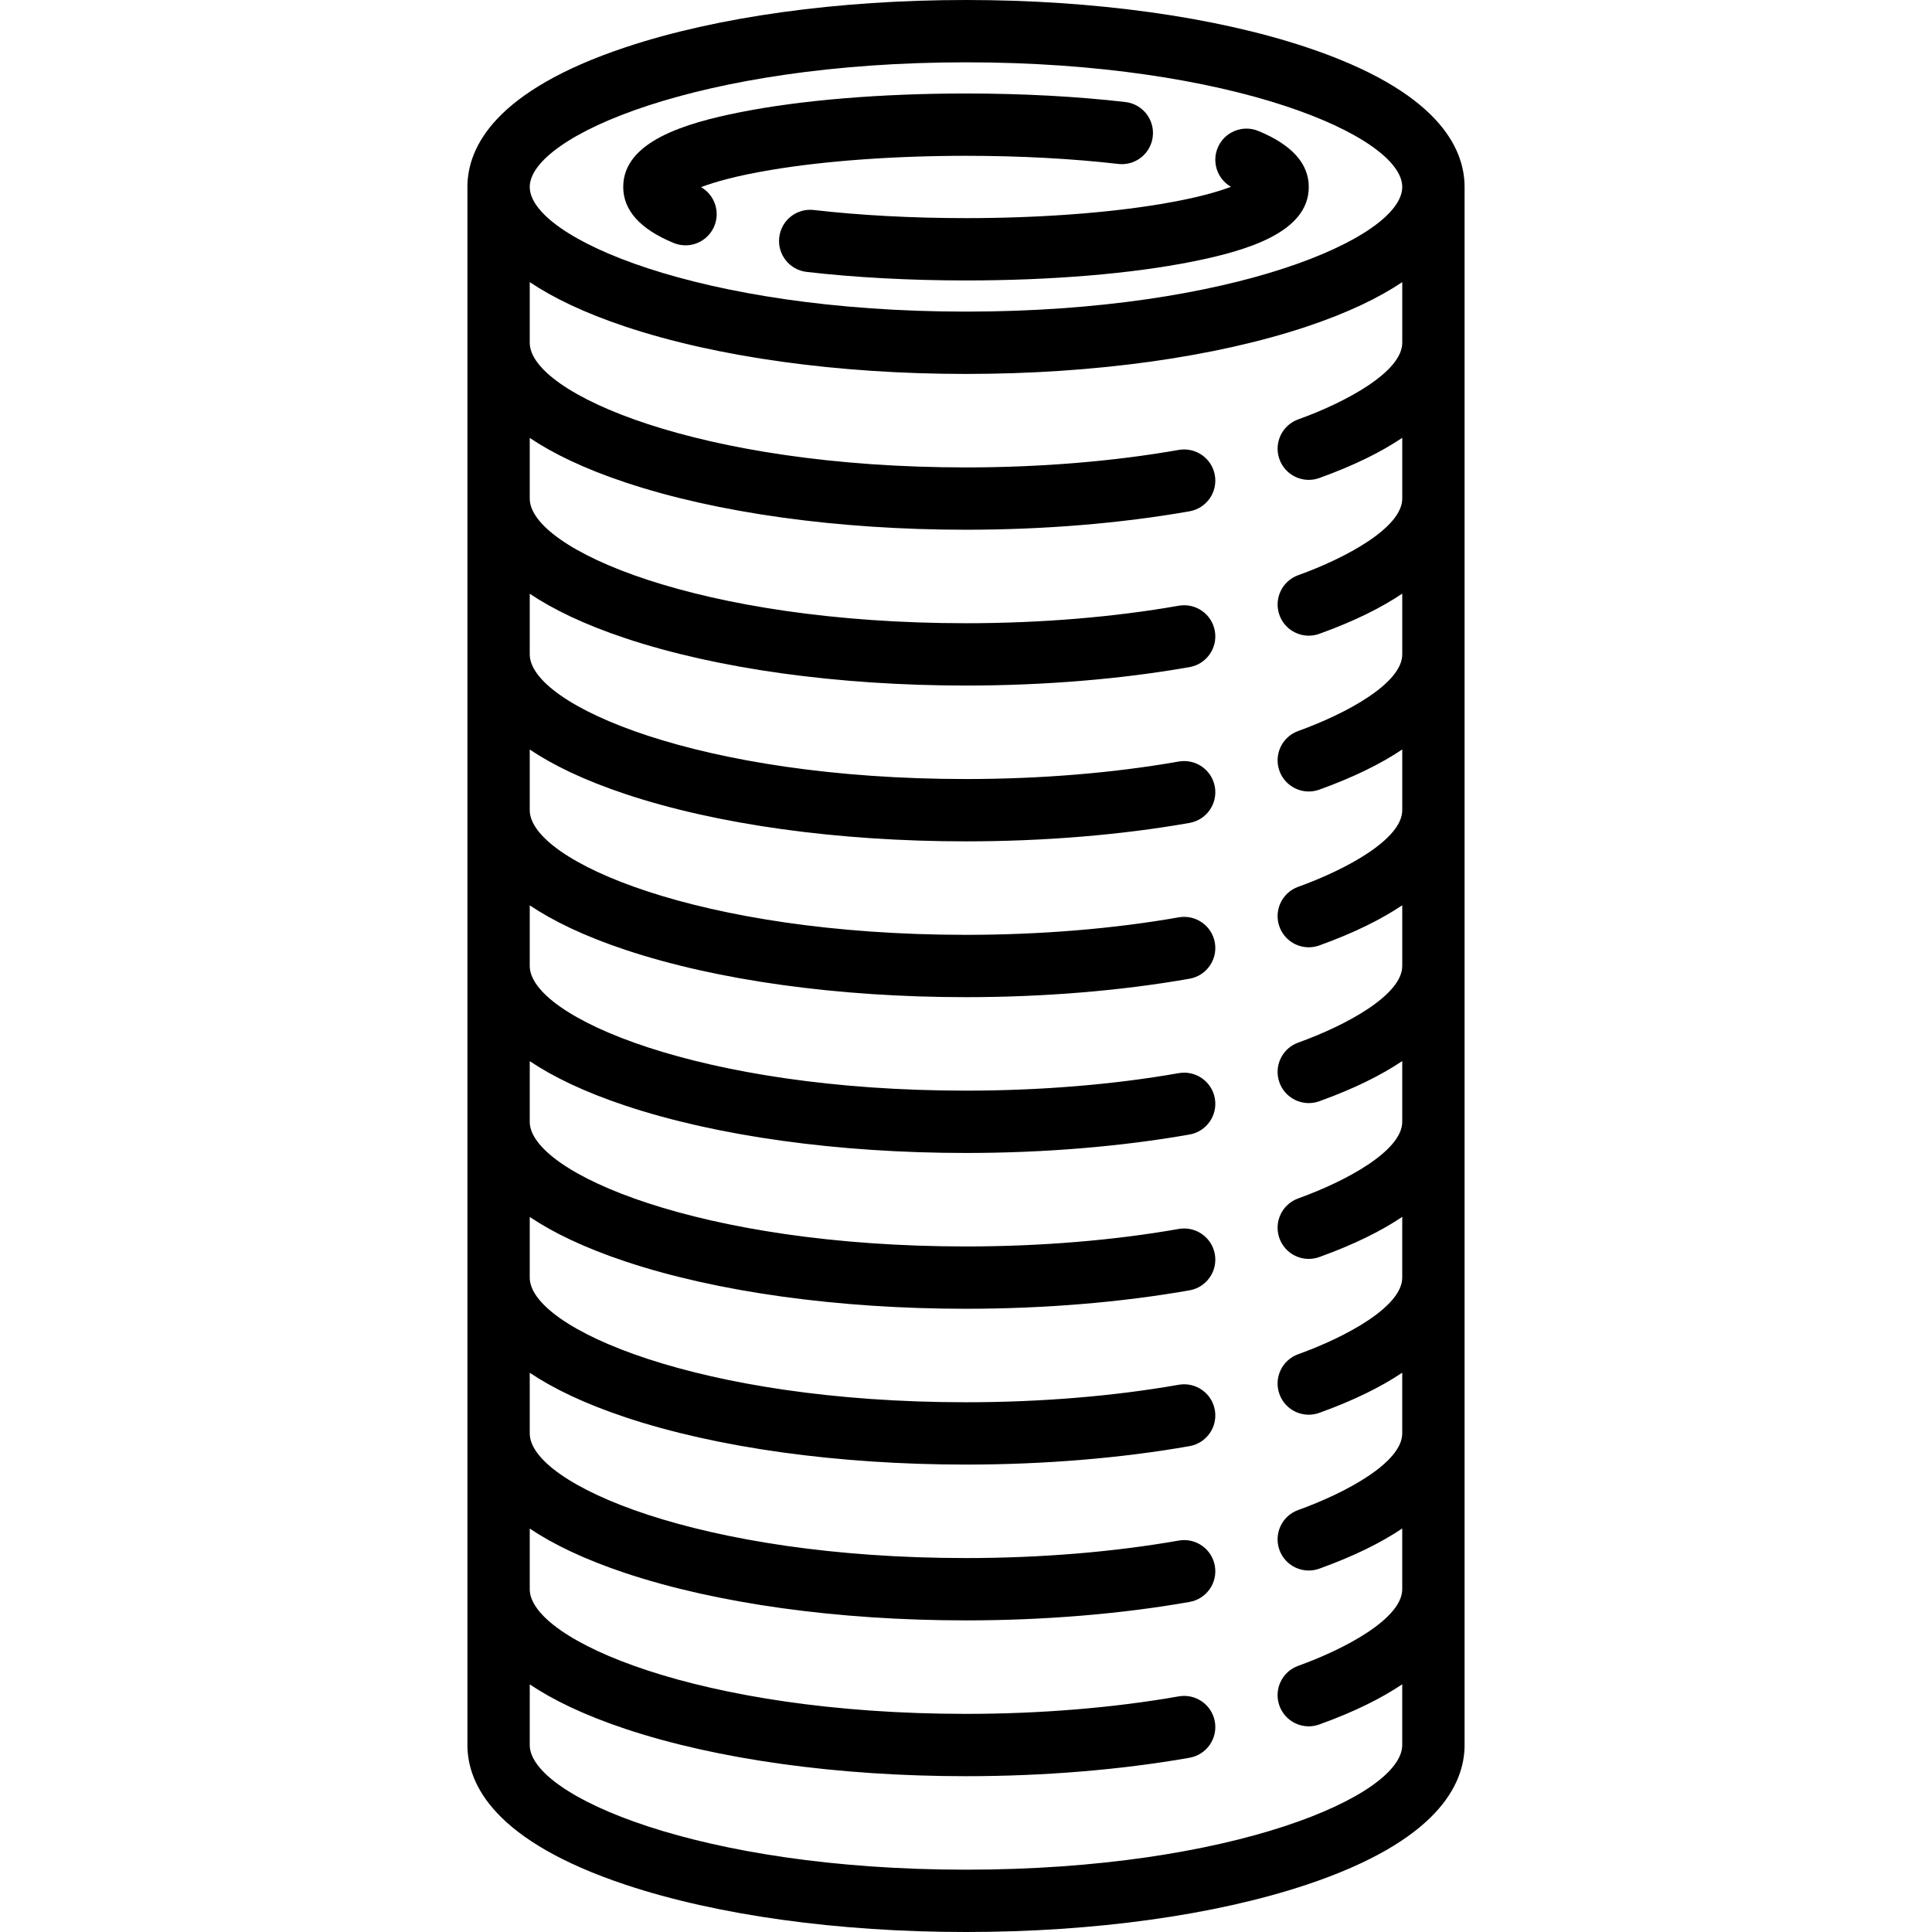
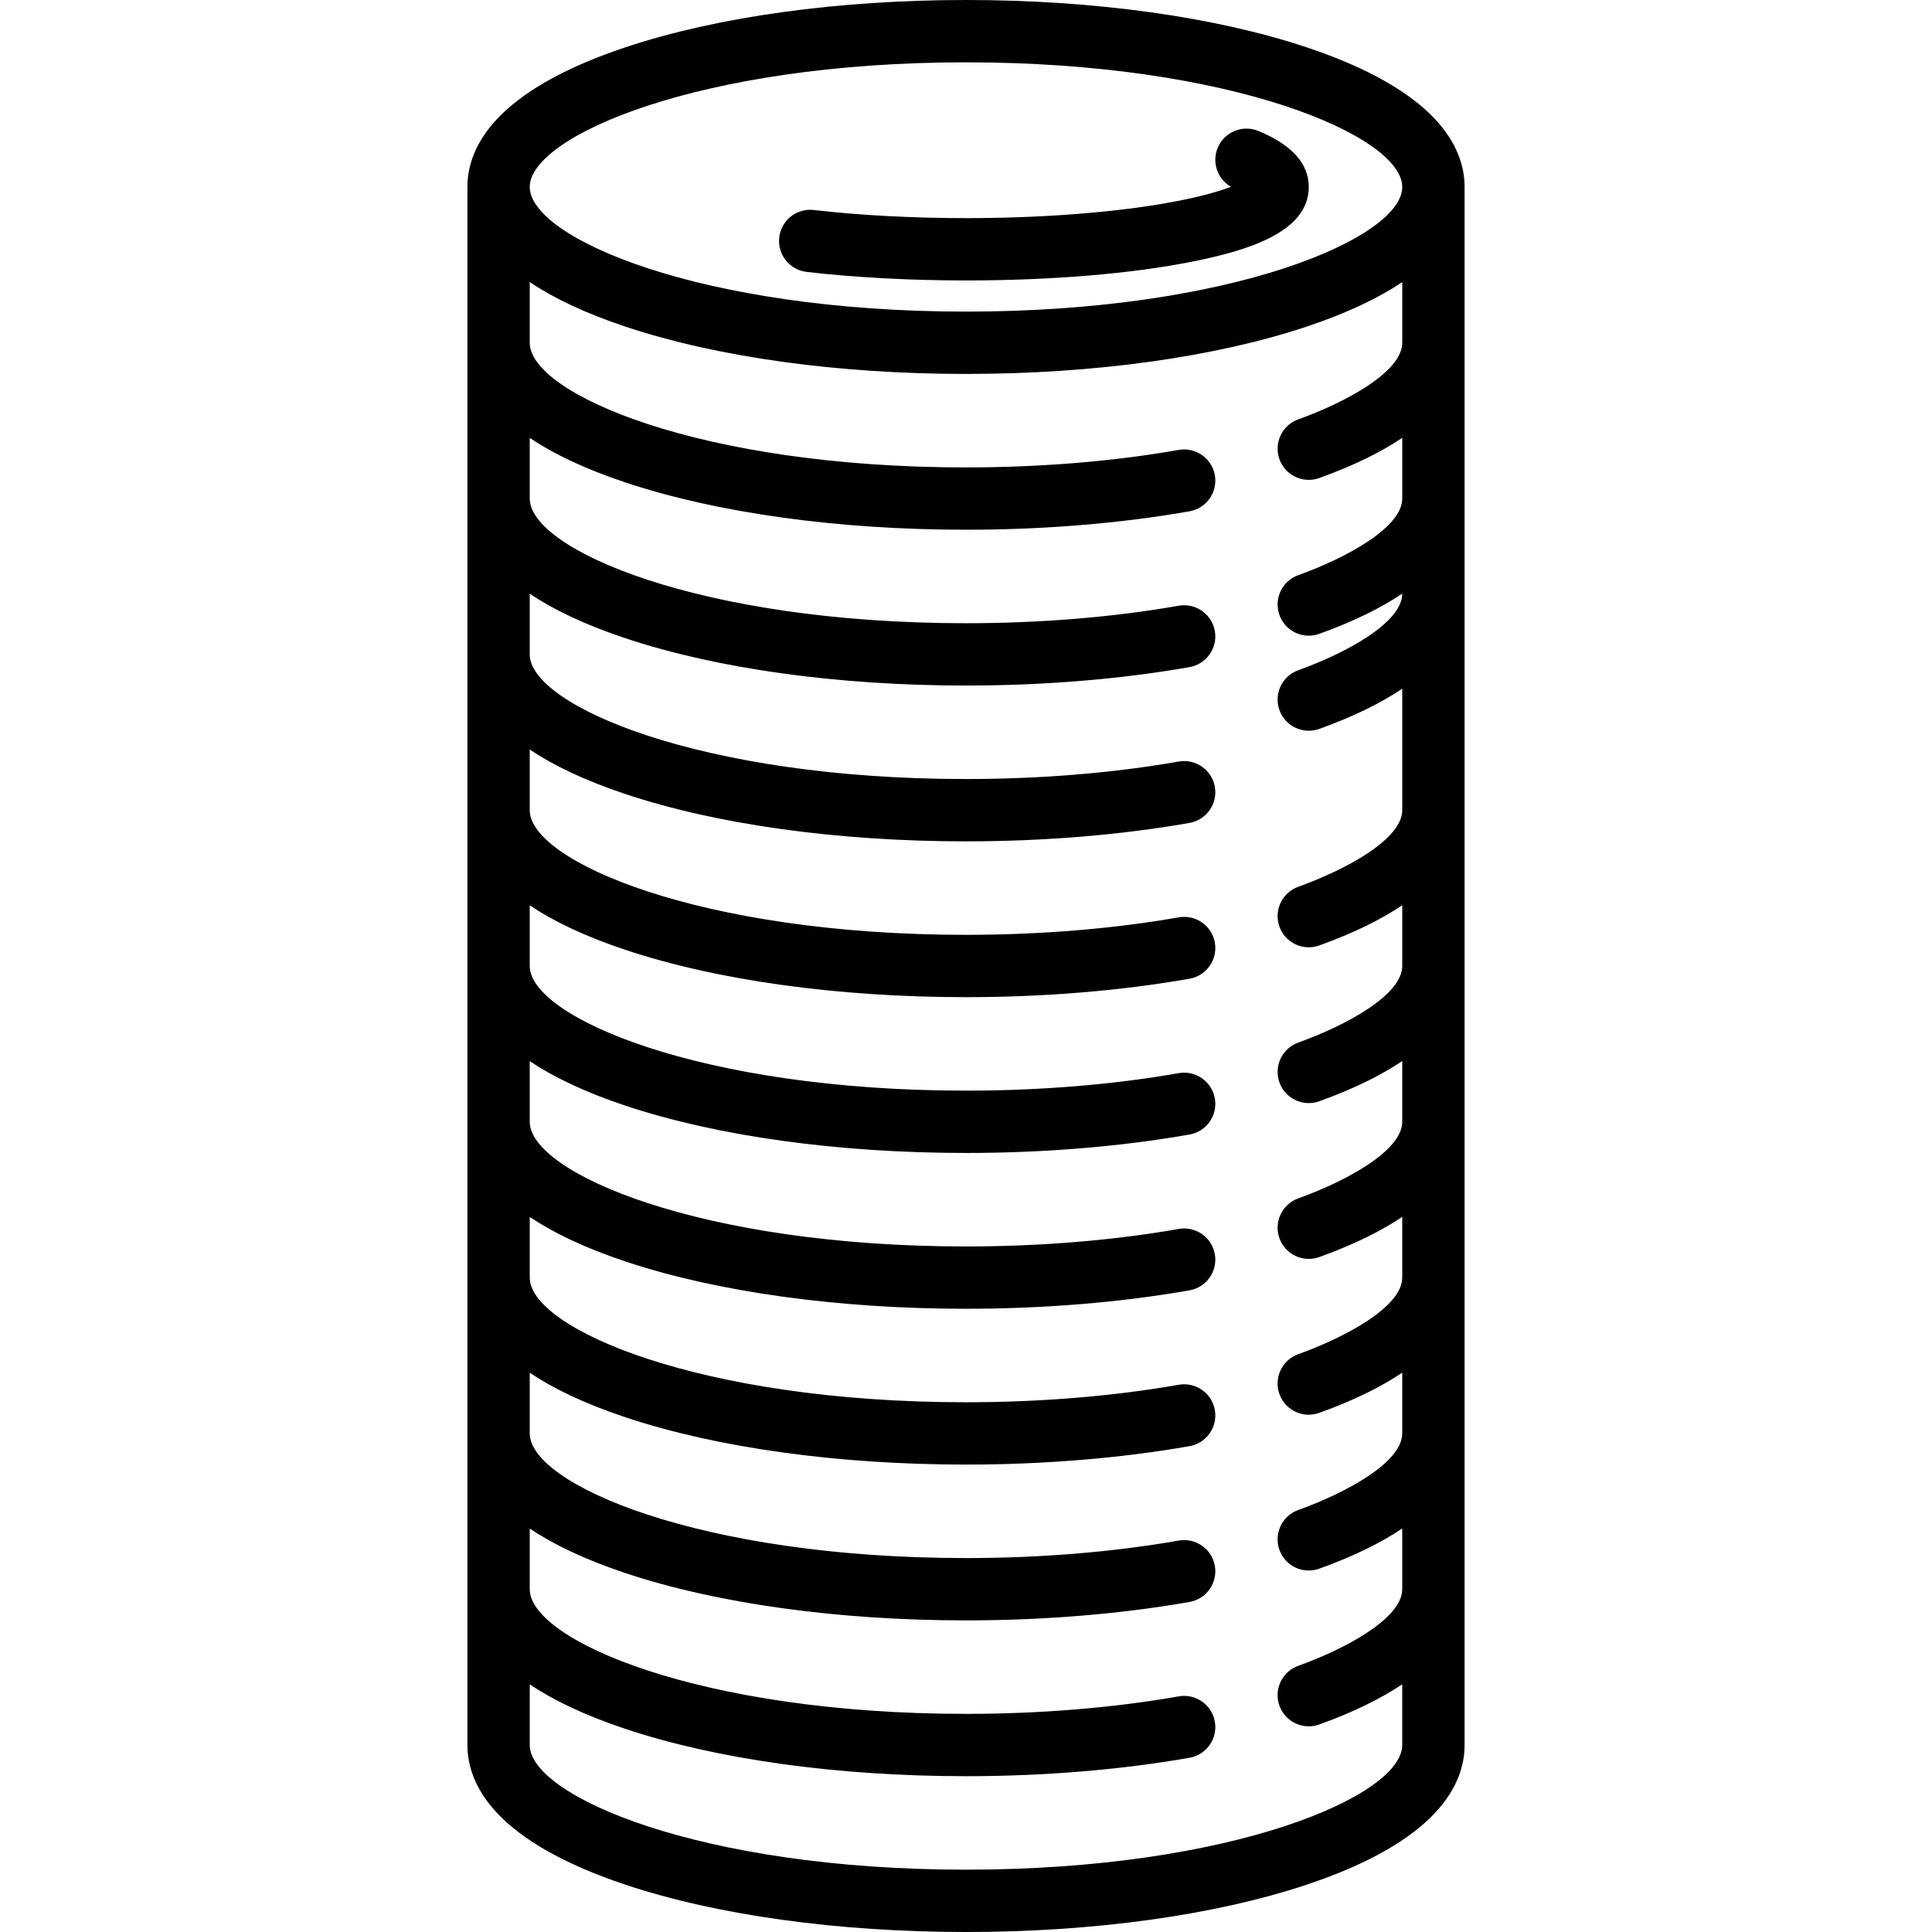
<svg xmlns="http://www.w3.org/2000/svg" fill="#000000" height="800px" width="800px" version="1.1" id="Capa_1" viewBox="0 0 496 496" xml:space="preserve">
  <g>
-     <path d="M335.383,12.126C311.924,4.307,280.891,0,248,0s-63.924,4.307-87.383,12.126C127.047,23.316,120,37.811,120,48v400   c0,10.189,7.047,24.684,40.617,35.874C184.076,491.693,215.109,496,248,496s63.924-4.307,87.383-12.126   C368.953,472.684,376,458.189,376,448V48C376,37.811,368.953,23.316,335.383,12.126z M248,16c68.37,0,112,18.952,112,32   s-43.63,32-112,32S136,61.048,136,48S179.63,16,248,16z M248,480c-68.37,0-112-18.952-112-32v-15.573   c5.939,3.987,13.93,7.885,24.617,11.447C184.076,451.693,215.109,456,248,456c19.97,0,39.817-1.638,57.396-4.736   c4.352-0.768,7.257-4.917,6.49-9.268c-0.767-4.352-4.92-7.248-9.267-6.49C285.941,438.446,267.054,440,248,440   c-68.37,0-112-18.952-112-32v-15.573c5.939,3.987,13.93,7.885,24.617,11.447C184.076,411.693,215.109,416,248,416   c19.97,0,39.817-1.638,57.396-4.736c4.352-0.768,7.257-4.917,6.49-9.268s-4.92-7.253-9.267-6.49   C285.941,398.446,267.054,400,248,400c-68.37,0-112-18.952-112-32v-15.573c5.939,3.987,13.93,7.885,24.617,11.447   C184.076,371.693,215.109,376,248,376c19.97,0,39.817-1.638,57.396-4.736c4.352-0.768,7.257-4.917,6.49-9.268   c-0.767-4.352-4.92-7.248-9.267-6.49C285.941,358.446,267.054,360,248,360c-68.37,0-112-18.952-112-32v-15.573   c5.939,3.987,13.93,7.885,24.617,11.447C184.076,331.693,215.109,336,248,336c19.97,0,39.817-1.638,57.396-4.736   c4.352-0.768,7.257-4.917,6.49-9.268c-0.767-4.352-4.92-7.253-9.267-6.49C285.941,318.446,267.054,320,248,320   c-68.37,0-112-18.952-112-32v-15.573c5.939,3.987,13.93,7.885,24.617,11.447C184.076,291.693,215.109,296,248,296   c19.97,0,39.817-1.638,57.396-4.736c4.352-0.768,7.257-4.917,6.49-9.268c-0.767-4.352-4.92-7.248-9.267-6.49   C285.941,278.446,267.054,280,248,280c-68.37,0-112-18.952-112-32v-15.573c5.939,3.987,13.93,7.885,24.617,11.447   C184.076,251.693,215.109,256,248,256c19.97,0,39.817-1.638,57.396-4.736c4.352-0.768,7.257-4.917,6.49-9.268   s-4.92-7.252-9.267-6.49C285.941,238.446,267.054,240,248,240c-68.37,0-112-18.952-112-32v-15.573   c5.939,3.987,13.93,7.885,24.617,11.447C184.076,211.693,215.109,216,248,216c19.97,0,39.817-1.638,57.396-4.736   c4.352-0.768,7.257-4.917,6.49-9.268c-0.767-4.352-4.92-7.248-9.267-6.49C285.941,198.446,267.054,200,248,200   c-68.37,0-112-18.952-112-32v-15.573c5.939,3.987,13.93,7.885,24.617,11.447C184.076,171.693,215.109,176,248,176   c19.97,0,39.817-1.638,57.396-4.736c4.352-0.768,7.257-4.917,6.49-9.268c-0.767-4.352-4.92-7.252-9.267-6.49   C285.941,158.446,267.054,160,248,160c-68.37,0-112-18.952-112-32v-15.573c5.939,3.987,13.93,7.885,24.617,11.447   C184.076,131.693,215.109,136,248,136c19.97,0,39.817-1.638,57.396-4.736c4.352-0.768,7.257-4.917,6.49-9.268   c-0.767-4.352-4.92-7.247-9.267-6.49C285.941,118.446,267.054,120,248,120c-68.37,0-112-18.952-112-32V72.427   c5.939,3.987,13.93,7.885,24.617,11.447C184.076,91.693,215.109,96,248,96s63.924-4.307,87.383-12.126   c10.688-3.563,18.678-7.46,24.617-11.447V88c0,7.432-14.386,15.238-26.705,19.666c-4.158,1.494-6.317,6.076-4.823,10.234   c1.173,3.264,4.249,5.296,7.529,5.296c0.898,0,1.812-0.152,2.705-0.474c9.051-3.253,15.989-6.751,21.293-10.316V128   c0,7.432-14.386,15.238-26.705,19.666c-4.158,1.494-6.317,6.076-4.823,10.234c1.173,3.264,4.249,5.296,7.529,5.296   c0.898,0,1.812-0.152,2.705-0.474c9.051-3.253,15.989-6.751,21.293-10.316V168c0,7.432-14.386,15.238-26.705,19.666   c-4.158,1.494-6.317,6.076-4.823,10.234c1.173,3.264,4.249,5.296,7.529,5.296c0.898,0,1.812-0.152,2.705-0.474   c9.051-3.253,15.989-6.751,21.293-10.316V208c0,7.432-14.386,15.238-26.705,19.666c-4.158,1.494-6.317,6.076-4.823,10.234   c1.173,3.264,4.249,5.296,7.529,5.296c0.898,0,1.812-0.152,2.705-0.474c9.051-3.253,15.989-6.751,21.293-10.316V248   c0,7.432-14.386,15.238-26.705,19.666c-4.158,1.494-6.317,6.076-4.823,10.234c1.173,3.264,4.249,5.296,7.529,5.296   c0.898,0,1.812-0.152,2.705-0.474c9.051-3.253,15.989-6.751,21.293-10.316V288c0,7.432-14.386,15.238-26.705,19.666   c-4.158,1.494-6.317,6.076-4.823,10.234c1.173,3.264,4.249,5.296,7.529,5.296c0.898,0,1.812-0.152,2.705-0.474   c9.051-3.253,15.989-6.751,21.293-10.316V328c0,7.432-14.386,15.238-26.705,19.666c-4.158,1.494-6.317,6.076-4.823,10.234   c1.173,3.264,4.249,5.296,7.529,5.296c0.898,0,1.812-0.152,2.705-0.474c9.051-3.253,15.989-6.751,21.293-10.316V368   c0,7.432-14.386,15.238-26.705,19.666c-4.158,1.494-6.317,6.076-4.823,10.234c1.173,3.264,4.249,5.296,7.529,5.296   c0.898,0,1.812-0.152,2.705-0.474c9.051-3.253,15.989-6.751,21.293-10.316V408c0,7.432-14.386,15.238-26.705,19.666   c-4.158,1.494-6.317,6.076-4.823,10.234c1.173,3.264,4.249,5.296,7.529,5.296c0.898,0,1.812-0.152,2.705-0.474   c9.051-3.253,15.989-6.751,21.293-10.316V448C360,461.048,316.37,480,248,480z" />
-     <path d="M172.948,62.378c0.997,0.41,2.028,0.604,3.043,0.604c3.145,0,6.128-1.867,7.4-4.956c1.547-3.758,0.023-8.016-3.411-9.983   c3.38-1.291,8.983-2.917,18.074-4.437C211.973,41.281,229.71,40,248,40c13.763,0,27.278,0.722,39.084,2.088   c4.398,0.512,8.359-2.639,8.866-7.028c0.508-4.389-2.639-8.358-7.027-8.866C276.517,24.759,262.366,24,248,24   c-21.88,0-42.527,1.72-58.137,4.842C175.959,31.622,160,36.313,160,48C160,54.002,164.356,58.84,172.948,62.378z" />
+     <path d="M335.383,12.126C311.924,4.307,280.891,0,248,0s-63.924,4.307-87.383,12.126C127.047,23.316,120,37.811,120,48v400   c0,10.189,7.047,24.684,40.617,35.874C184.076,491.693,215.109,496,248,496s63.924-4.307,87.383-12.126   C368.953,472.684,376,458.189,376,448V48C376,37.811,368.953,23.316,335.383,12.126z M248,16c68.37,0,112,18.952,112,32   s-43.63,32-112,32S136,61.048,136,48S179.63,16,248,16z M248,480c-68.37,0-112-18.952-112-32v-15.573   c5.939,3.987,13.93,7.885,24.617,11.447C184.076,451.693,215.109,456,248,456c19.97,0,39.817-1.638,57.396-4.736   c4.352-0.768,7.257-4.917,6.49-9.268c-0.767-4.352-4.92-7.248-9.267-6.49C285.941,438.446,267.054,440,248,440   c-68.37,0-112-18.952-112-32v-15.573c5.939,3.987,13.93,7.885,24.617,11.447C184.076,411.693,215.109,416,248,416   c19.97,0,39.817-1.638,57.396-4.736c4.352-0.768,7.257-4.917,6.49-9.268s-4.92-7.253-9.267-6.49   C285.941,398.446,267.054,400,248,400c-68.37,0-112-18.952-112-32v-15.573c5.939,3.987,13.93,7.885,24.617,11.447   C184.076,371.693,215.109,376,248,376c19.97,0,39.817-1.638,57.396-4.736c4.352-0.768,7.257-4.917,6.49-9.268   c-0.767-4.352-4.92-7.248-9.267-6.49C285.941,358.446,267.054,360,248,360c-68.37,0-112-18.952-112-32v-15.573   c5.939,3.987,13.93,7.885,24.617,11.447C184.076,331.693,215.109,336,248,336c19.97,0,39.817-1.638,57.396-4.736   c4.352-0.768,7.257-4.917,6.49-9.268c-0.767-4.352-4.92-7.253-9.267-6.49C285.941,318.446,267.054,320,248,320   c-68.37,0-112-18.952-112-32v-15.573c5.939,3.987,13.93,7.885,24.617,11.447C184.076,291.693,215.109,296,248,296   c19.97,0,39.817-1.638,57.396-4.736c4.352-0.768,7.257-4.917,6.49-9.268c-0.767-4.352-4.92-7.248-9.267-6.49   C285.941,278.446,267.054,280,248,280c-68.37,0-112-18.952-112-32v-15.573c5.939,3.987,13.93,7.885,24.617,11.447   C184.076,251.693,215.109,256,248,256c19.97,0,39.817-1.638,57.396-4.736c4.352-0.768,7.257-4.917,6.49-9.268   s-4.92-7.252-9.267-6.49C285.941,238.446,267.054,240,248,240c-68.37,0-112-18.952-112-32v-15.573   c5.939,3.987,13.93,7.885,24.617,11.447C184.076,211.693,215.109,216,248,216c19.97,0,39.817-1.638,57.396-4.736   c4.352-0.768,7.257-4.917,6.49-9.268c-0.767-4.352-4.92-7.248-9.267-6.49C285.941,198.446,267.054,200,248,200   c-68.37,0-112-18.952-112-32v-15.573c5.939,3.987,13.93,7.885,24.617,11.447C184.076,171.693,215.109,176,248,176   c19.97,0,39.817-1.638,57.396-4.736c4.352-0.768,7.257-4.917,6.49-9.268c-0.767-4.352-4.92-7.252-9.267-6.49   C285.941,158.446,267.054,160,248,160c-68.37,0-112-18.952-112-32v-15.573c5.939,3.987,13.93,7.885,24.617,11.447   C184.076,131.693,215.109,136,248,136c19.97,0,39.817-1.638,57.396-4.736c4.352-0.768,7.257-4.917,6.49-9.268   c-0.767-4.352-4.92-7.247-9.267-6.49C285.941,118.446,267.054,120,248,120c-68.37,0-112-18.952-112-32V72.427   c5.939,3.987,13.93,7.885,24.617,11.447C184.076,91.693,215.109,96,248,96s63.924-4.307,87.383-12.126   c10.688-3.563,18.678-7.46,24.617-11.447V88c0,7.432-14.386,15.238-26.705,19.666c-4.158,1.494-6.317,6.076-4.823,10.234   c1.173,3.264,4.249,5.296,7.529,5.296c0.898,0,1.812-0.152,2.705-0.474c9.051-3.253,15.989-6.751,21.293-10.316V128   c0,7.432-14.386,15.238-26.705,19.666c-4.158,1.494-6.317,6.076-4.823,10.234c1.173,3.264,4.249,5.296,7.529,5.296   c0.898,0,1.812-0.152,2.705-0.474c9.051-3.253,15.989-6.751,21.293-10.316c0,7.432-14.386,15.238-26.705,19.666   c-4.158,1.494-6.317,6.076-4.823,10.234c1.173,3.264,4.249,5.296,7.529,5.296c0.898,0,1.812-0.152,2.705-0.474   c9.051-3.253,15.989-6.751,21.293-10.316V208c0,7.432-14.386,15.238-26.705,19.666c-4.158,1.494-6.317,6.076-4.823,10.234   c1.173,3.264,4.249,5.296,7.529,5.296c0.898,0,1.812-0.152,2.705-0.474c9.051-3.253,15.989-6.751,21.293-10.316V248   c0,7.432-14.386,15.238-26.705,19.666c-4.158,1.494-6.317,6.076-4.823,10.234c1.173,3.264,4.249,5.296,7.529,5.296   c0.898,0,1.812-0.152,2.705-0.474c9.051-3.253,15.989-6.751,21.293-10.316V288c0,7.432-14.386,15.238-26.705,19.666   c-4.158,1.494-6.317,6.076-4.823,10.234c1.173,3.264,4.249,5.296,7.529,5.296c0.898,0,1.812-0.152,2.705-0.474   c9.051-3.253,15.989-6.751,21.293-10.316V328c0,7.432-14.386,15.238-26.705,19.666c-4.158,1.494-6.317,6.076-4.823,10.234   c1.173,3.264,4.249,5.296,7.529,5.296c0.898,0,1.812-0.152,2.705-0.474c9.051-3.253,15.989-6.751,21.293-10.316V368   c0,7.432-14.386,15.238-26.705,19.666c-4.158,1.494-6.317,6.076-4.823,10.234c1.173,3.264,4.249,5.296,7.529,5.296   c0.898,0,1.812-0.152,2.705-0.474c9.051-3.253,15.989-6.751,21.293-10.316V408c0,7.432-14.386,15.238-26.705,19.666   c-4.158,1.494-6.317,6.076-4.823,10.234c1.173,3.264,4.249,5.296,7.529,5.296c0.898,0,1.812-0.152,2.705-0.474   c9.051-3.253,15.989-6.751,21.293-10.316V448C360,461.048,316.37,480,248,480z" />
    <path d="M248,56c-13.762,0-27.276-0.722-39.081-2.088c-4.398-0.503-8.359,2.64-8.866,7.028c-0.508,4.389,2.638,8.358,7.027,8.866   C219.485,71.241,233.635,72,248,72c21.88,0,42.527-1.72,58.137-4.842C320.041,64.378,336,59.688,336,48   c0-6.002-4.356-10.84-12.948-14.378c-4.085-1.682-8.761,0.266-10.444,4.352c-1.547,3.758-0.023,8.016,3.411,9.983   c-3.38,1.291-8.983,2.917-18.074,4.437C284.027,54.719,266.29,56,248,56z" />
  </g>
</svg>